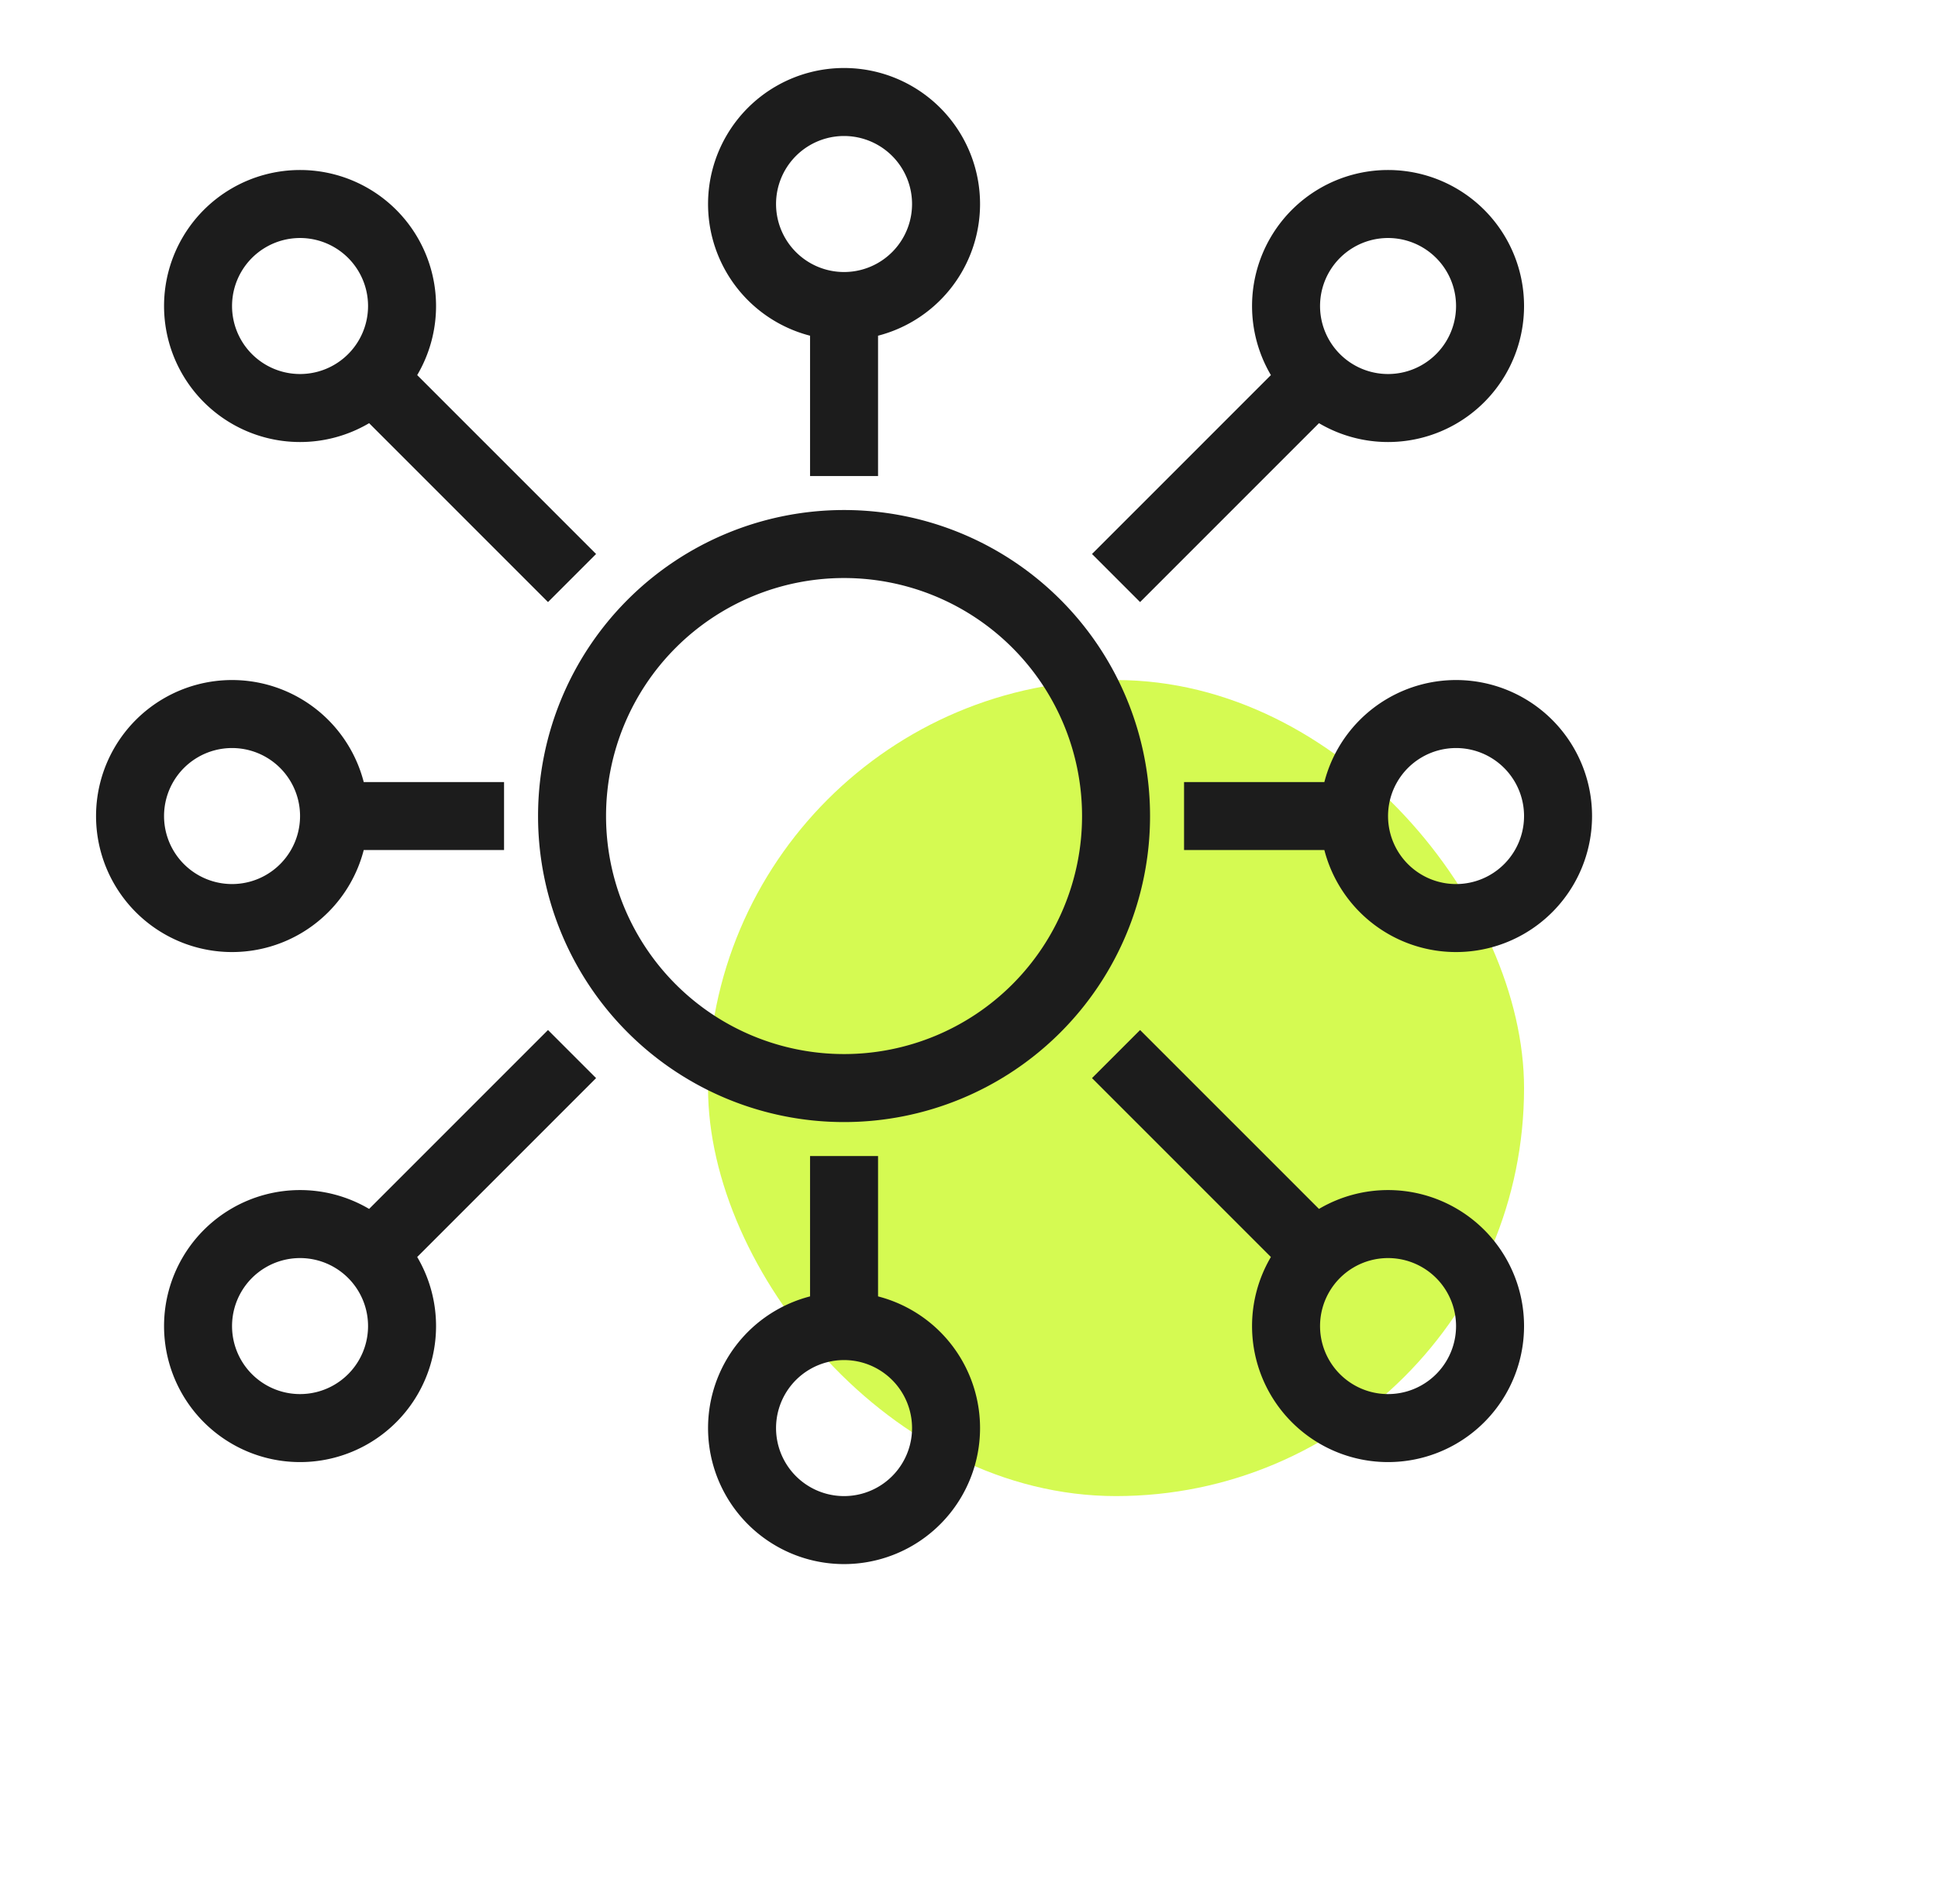
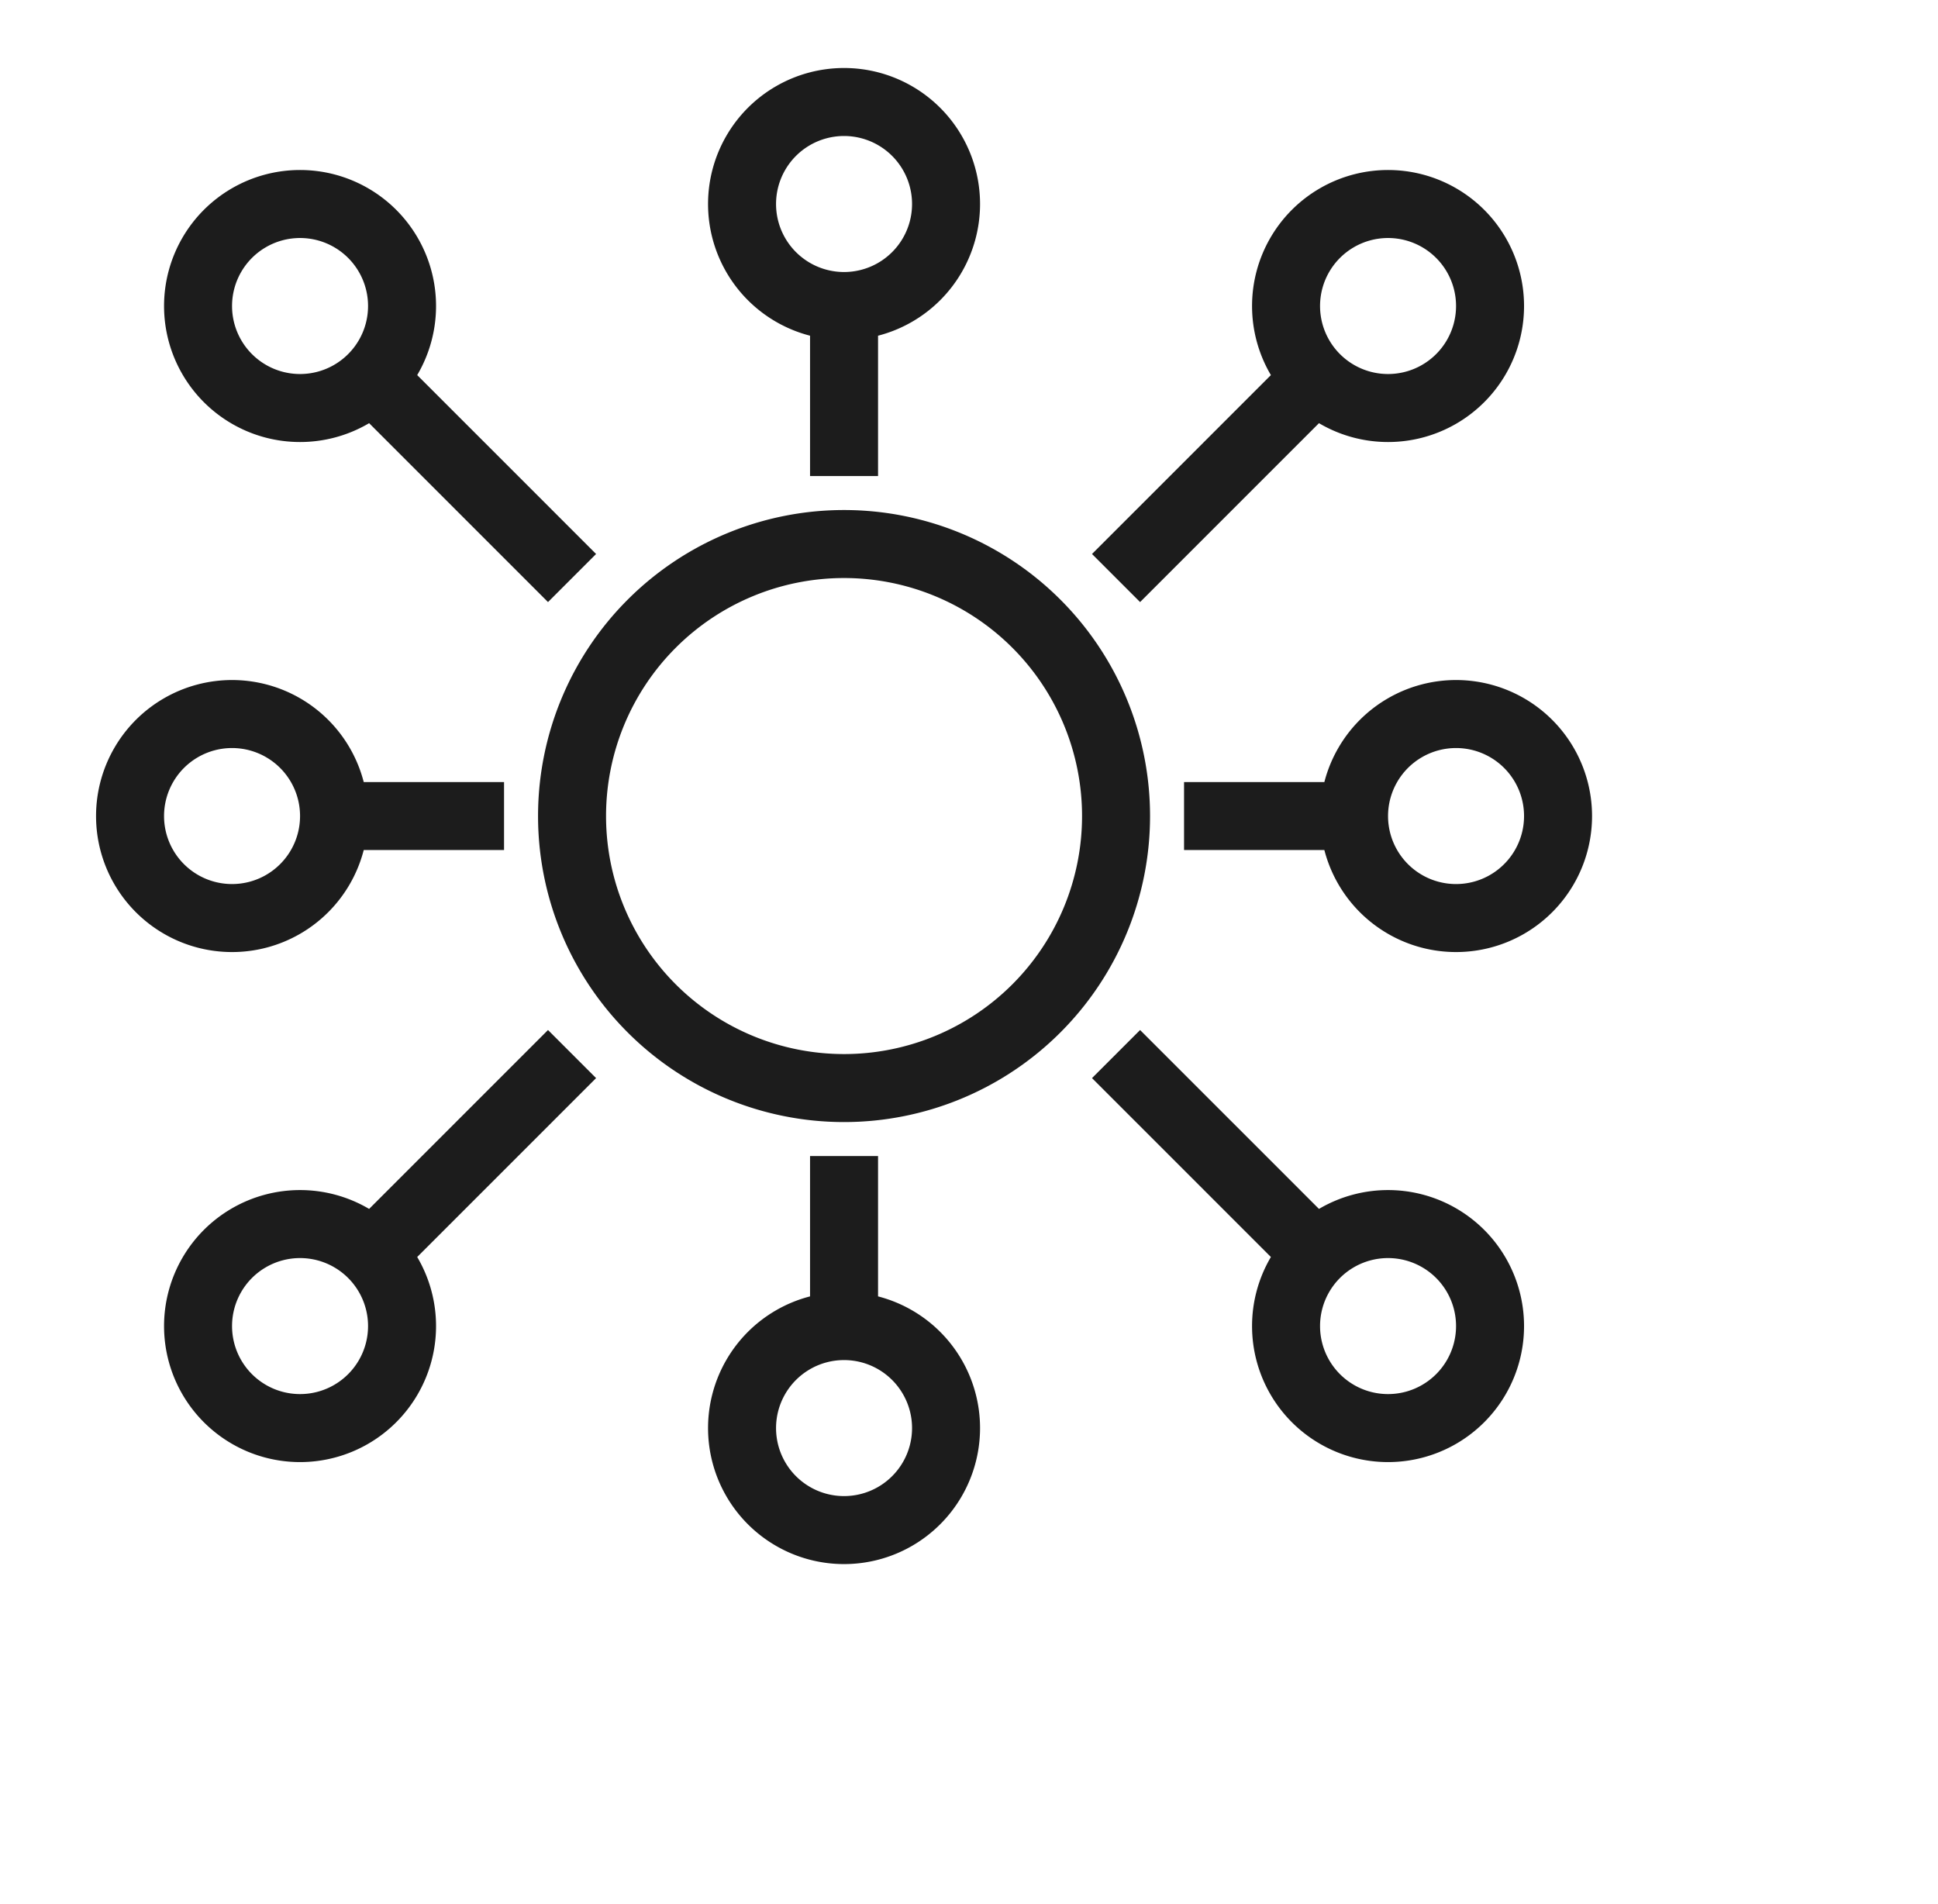
<svg xmlns="http://www.w3.org/2000/svg" width="57" height="56" viewBox="0 0 57 56">
  <defs>
    <filter x="-50%" y="-50%" width="200%" height="200%" filterUnits="objectBoundingBox" id="t6is4fbc0a">
      <feGaussianBlur stdDeviation="4" in="SourceGraphic" />
    </filter>
  </defs>
  <g fill="none" fill-rule="evenodd">
-     <rect filter="url(#t6is4fbc0a)" x="12" y="12" width="24" height="24" rx="12" transform="translate(8.825 8)" fill="#D5FA52" />
    <g stroke="#1C1C1C" stroke-width="2">
      <path d="M32.825 24a8 8 0 1 1-16 0 8 8 0 0 1 16 0zM27.825 6a3 3 0 1 1-6 0 3 3 0 0 1 6 0zM27.825 42a3 3 0 1 1-6 0 3 3 0 0 1 6 0zM43.825 9a3 3 0 1 1-6 0 3 3 0 0 1 6 0zM45.825 24a3 3 0 1 1-6 0 3 3 0 0 1 6 0zM9.825 24a3 3 0 1 1-6 0 3 3 0 0 1 6 0zM11.825 9a3 3 0 1 1-6 0 3 3 0 0 1 6 0zM43.825 39a3 3 0 1 1-6 0 3 3 0 0 1 6 0zM11.825 39a3 3 0 1 1-6 0 3 3 0 0 1 6 0zM24.825 9v5M24.825 34v5M10.825 11l6 6M38.825 11l-6 6M10.825 37l6-6M38.825 37l-6-6M9.825 24h5M34.825 24h5" />
    </g>
  </g>
</svg>